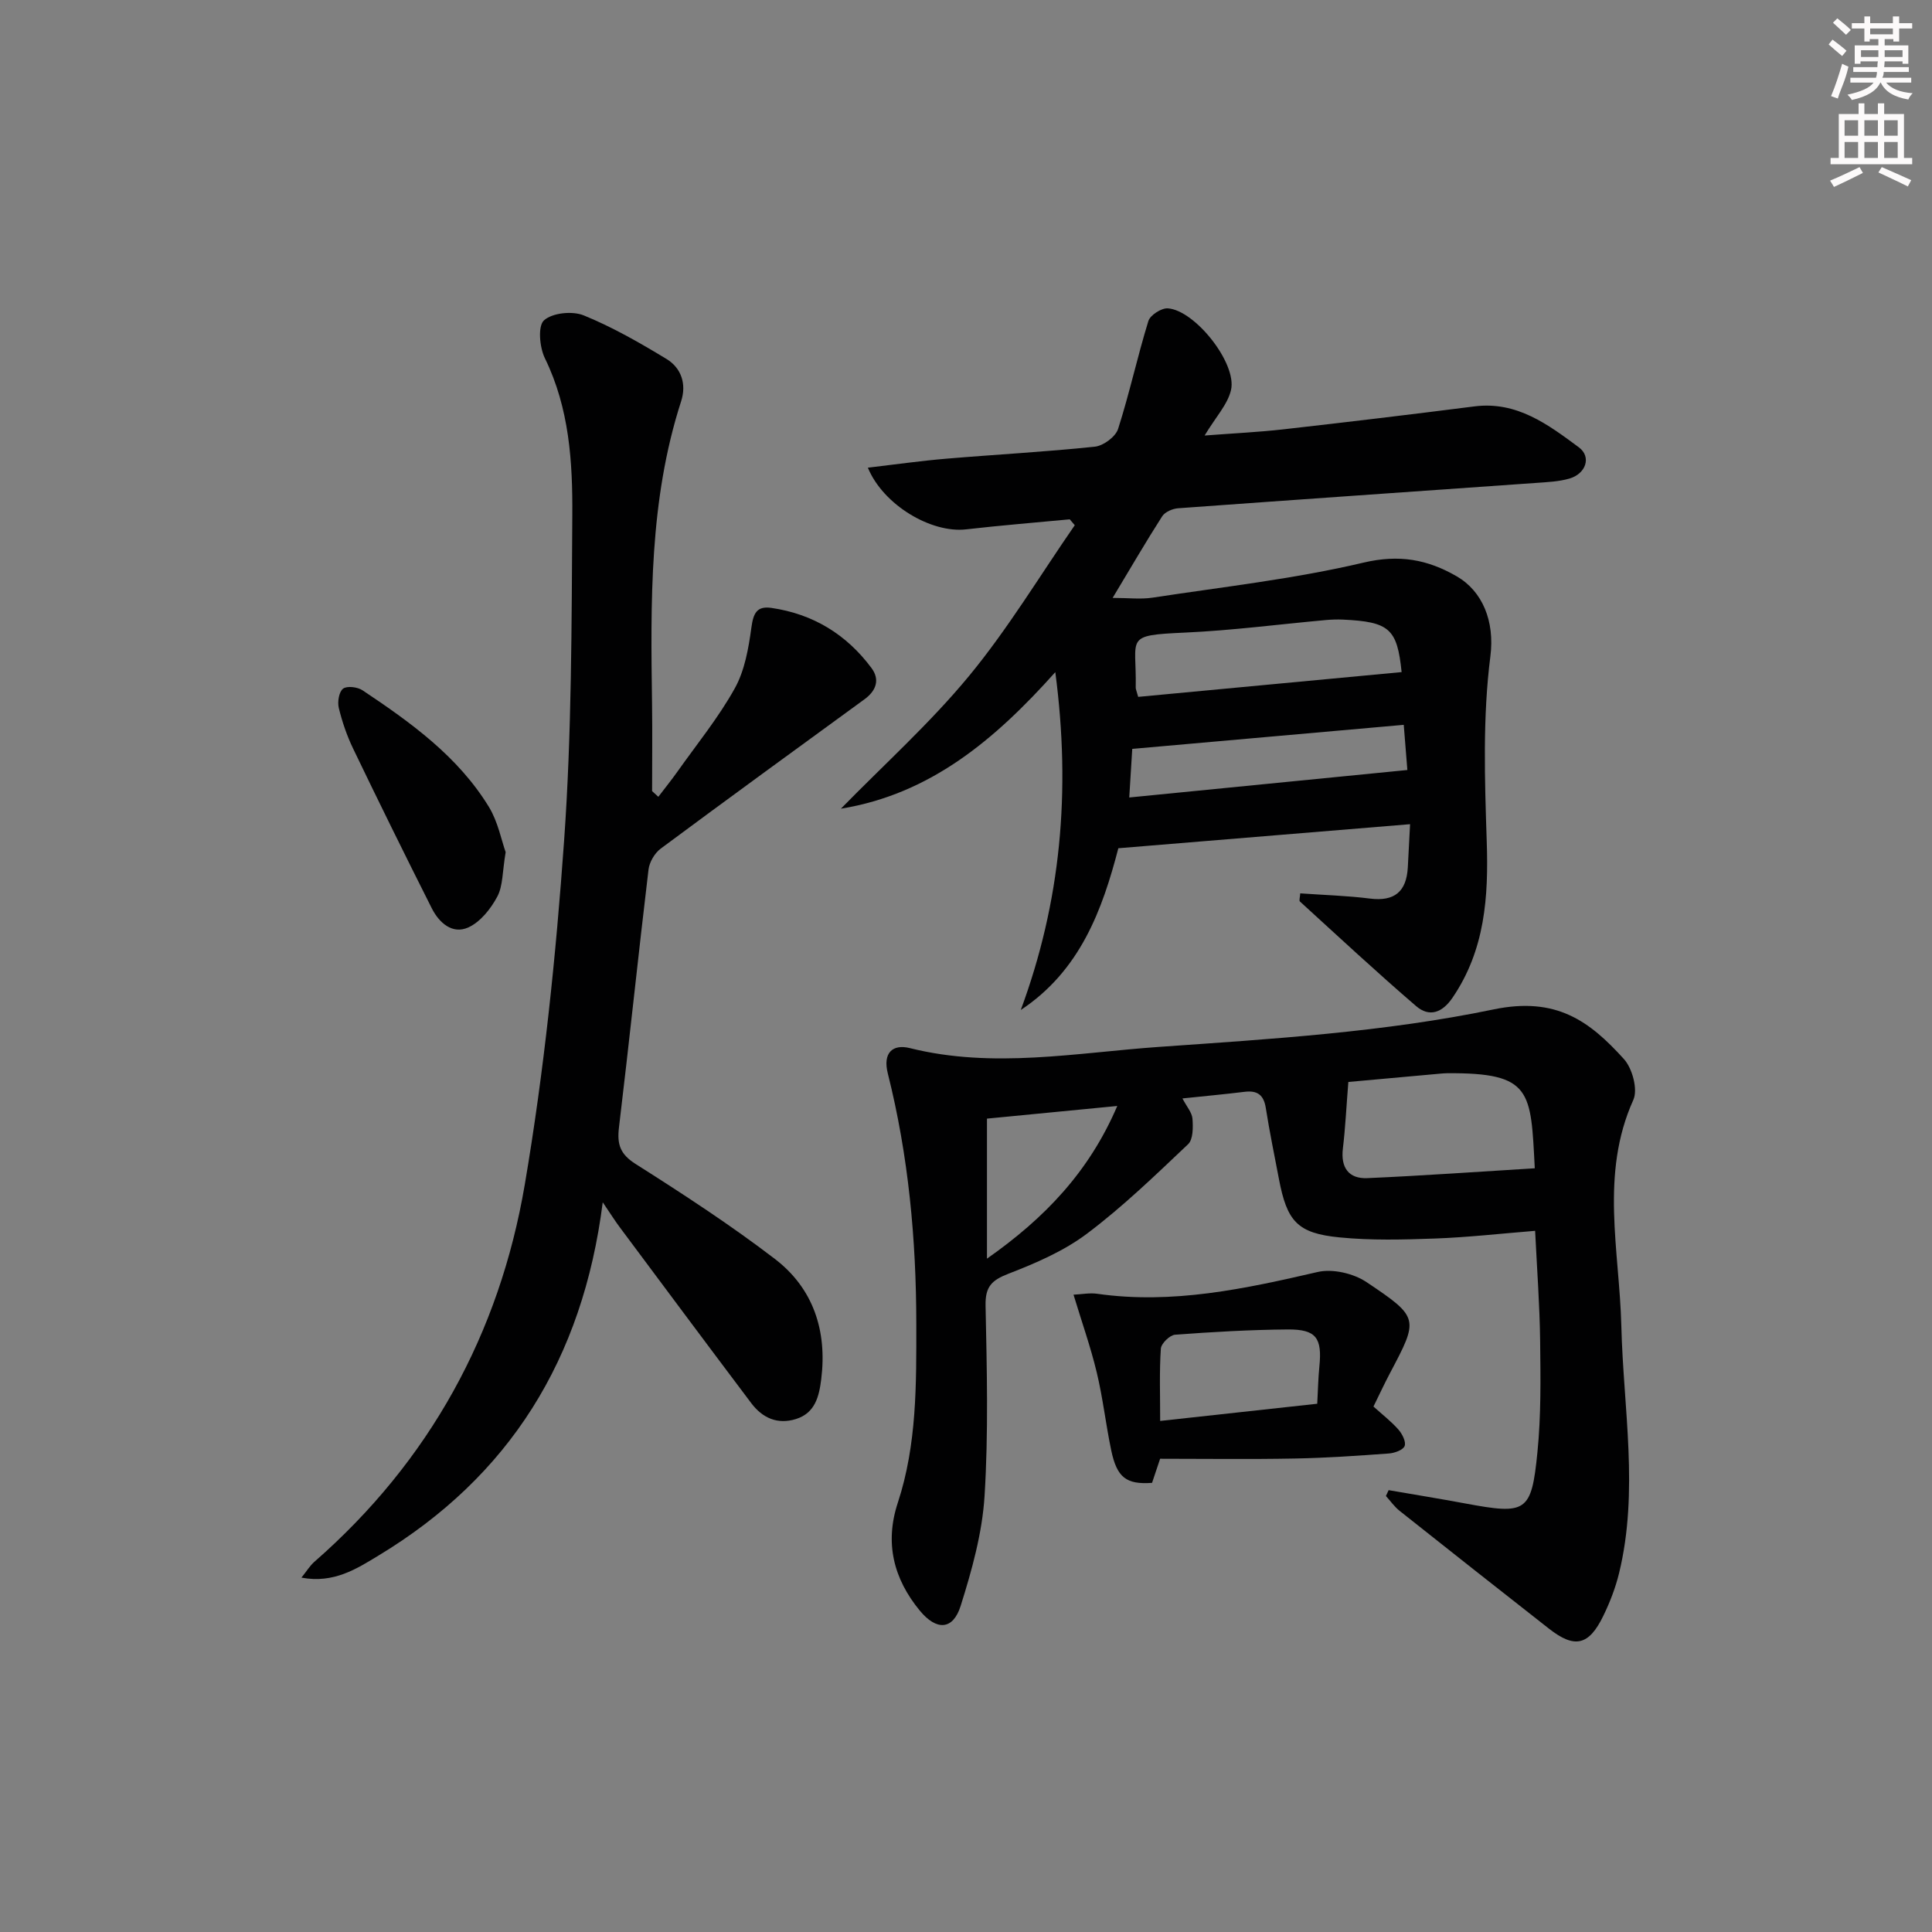
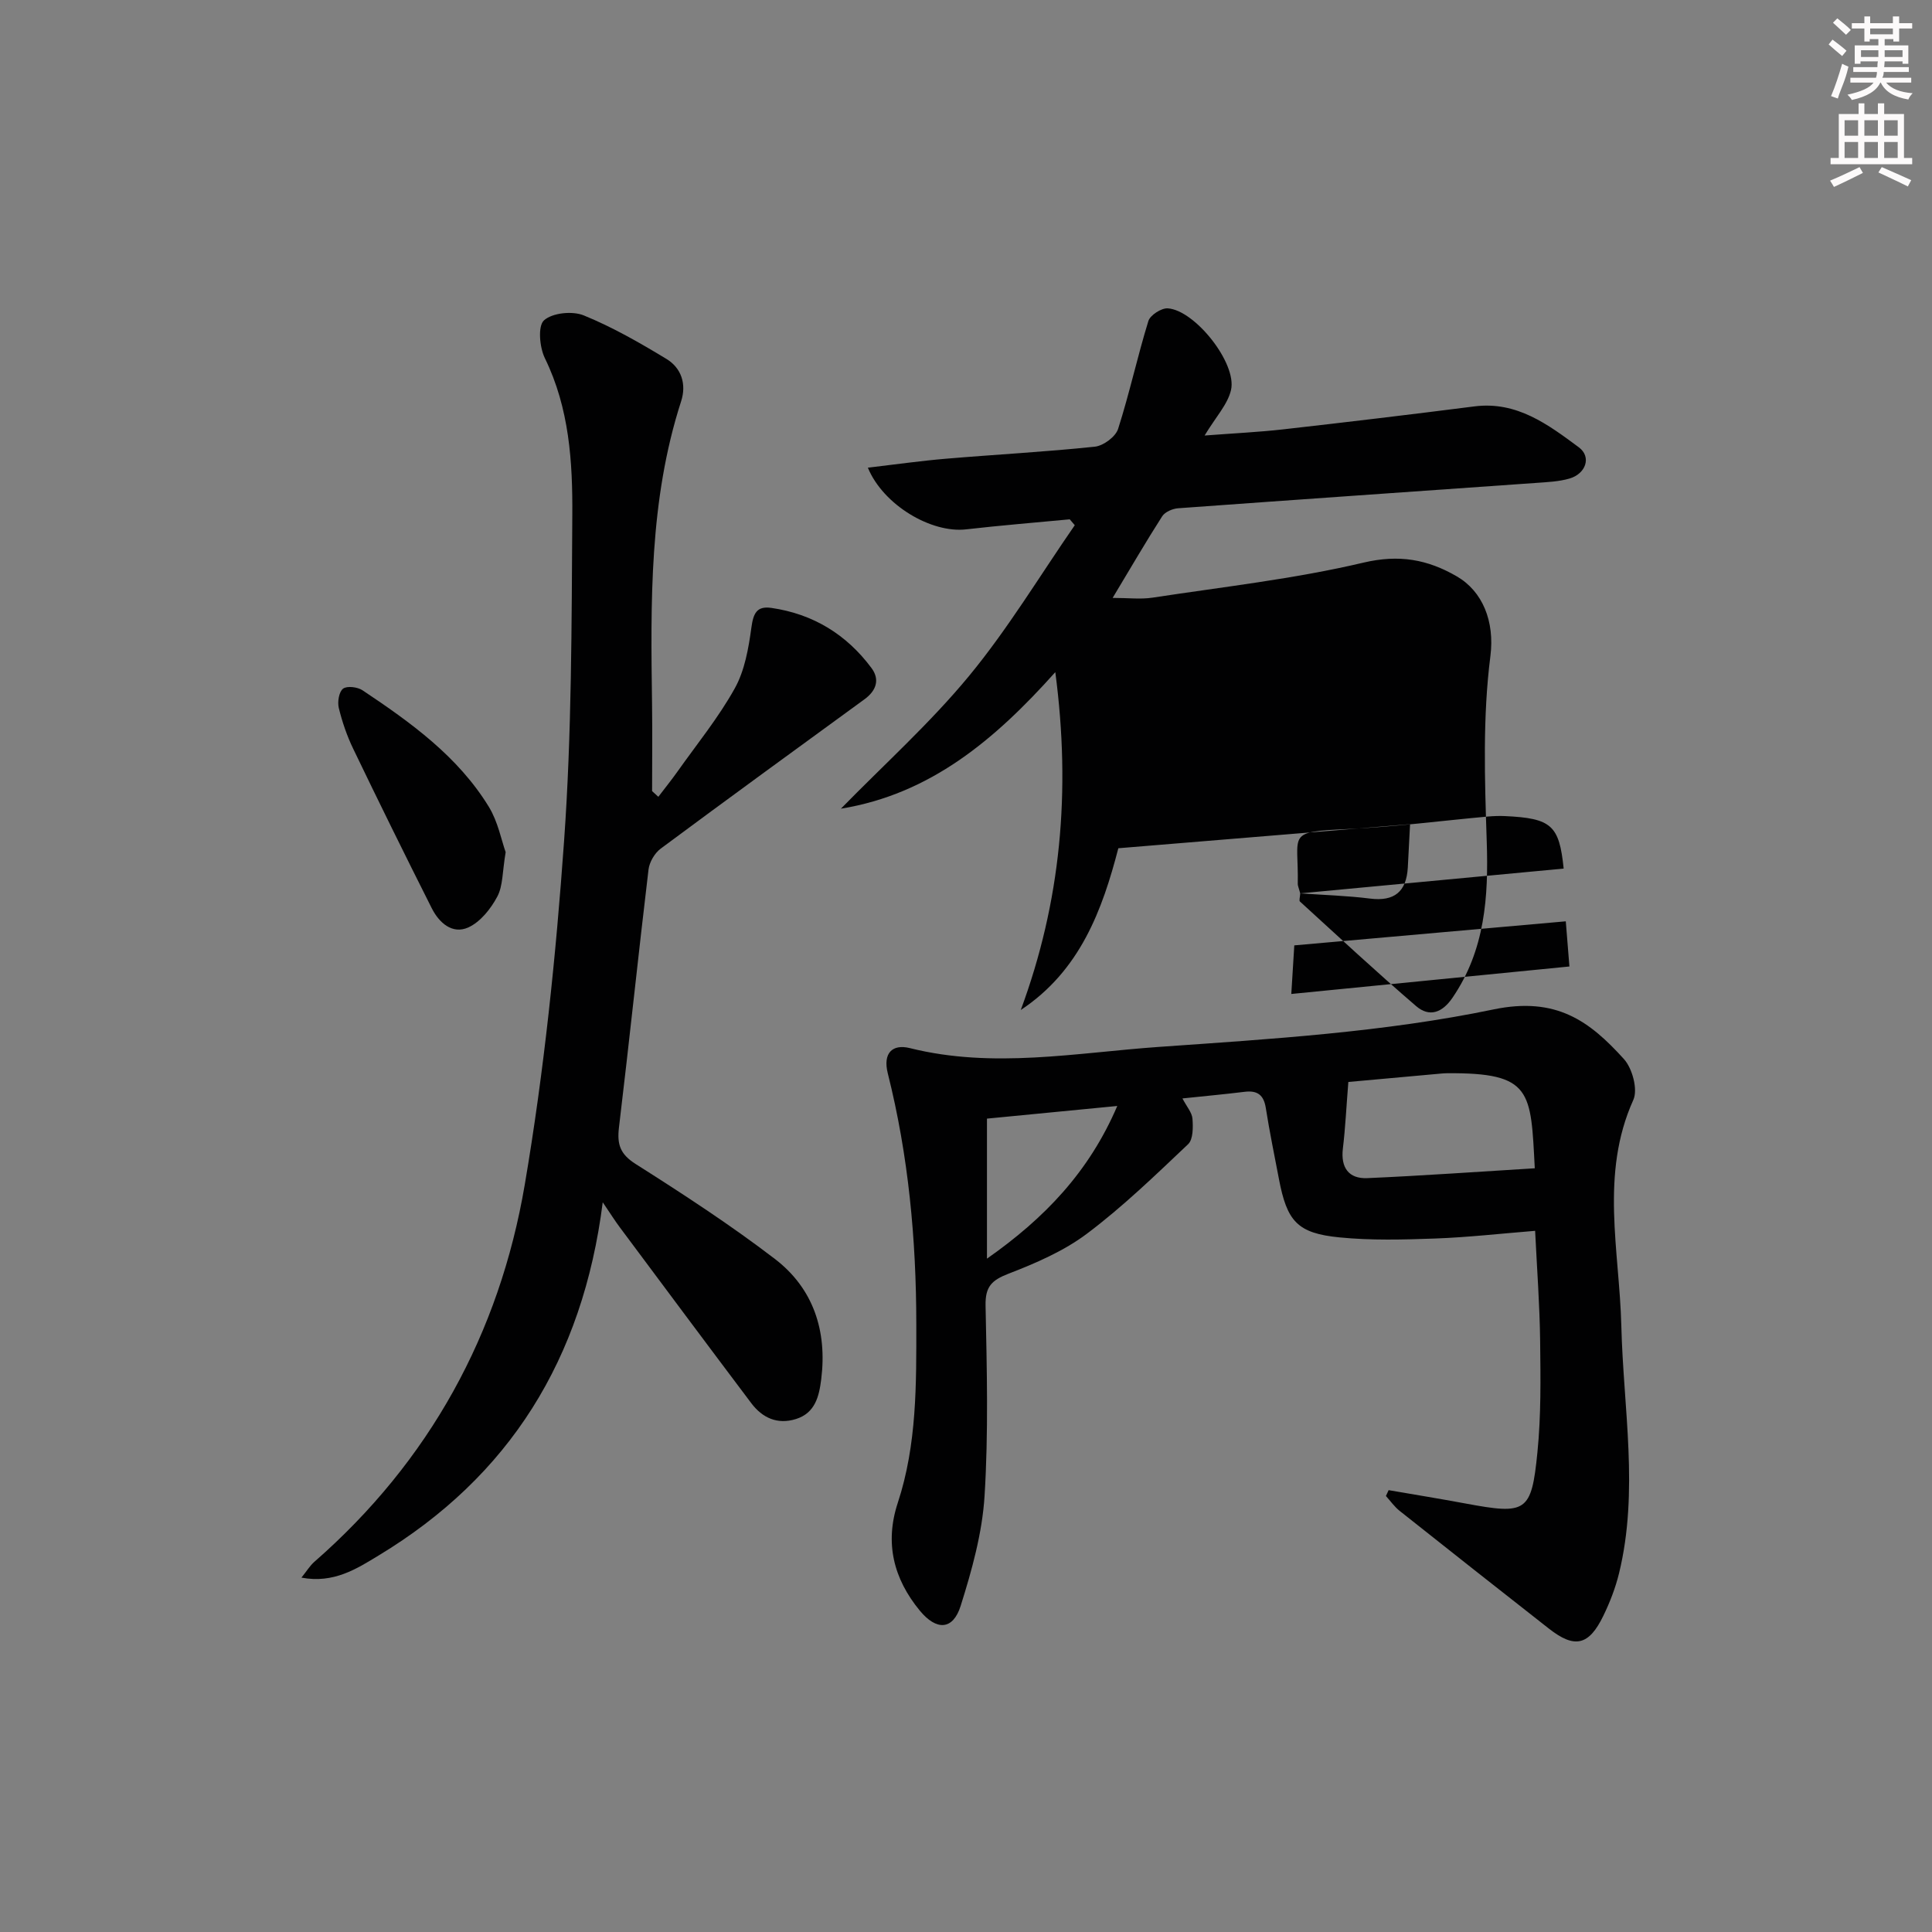
<svg xmlns="http://www.w3.org/2000/svg" enable-background="new 0 0 400 400" viewBox="0 0 400 400">
  <rect x="0" y="0" width="400" height="400" fill="#808080" stroke="none" />
  <g fill="#010102">
-     <path d="m269.2 184.96c4.88.35 9.69.48 14.44 1.08 5.07.64 7.54-1.44 7.83-6.41.15-2.62.27-5.23.47-8.99-20.4 1.68-40.16 3.31-60.4 4.98-3.3 12.7-7.88 25.33-20.2 33.49 8.27-22.36 10.42-45.15 7.15-69.95-12.52 14-25.87 25.25-44.39 28.27 8.9-9.11 18.45-17.69 26.53-27.48 8.06-9.77 14.65-20.75 21.89-31.21-.35-.41-.69-.81-1.04-1.22-7.16.68-14.33 1.26-21.48 2.08-7.16.82-17.11-5-20.32-12.77 5.55-.65 10.86-1.41 16.2-1.86 10.27-.87 20.56-1.41 30.8-2.49 1.77-.19 4.29-2.05 4.81-3.68 2.36-7.36 3.99-14.95 6.27-22.34.38-1.22 2.7-2.71 4.02-2.62 5.63.38 14.36 11.39 13.09 16.9-.69 2.99-3.15 5.58-5.47 9.43 6-.46 11.17-.7 16.3-1.28 13.2-1.49 26.38-3.07 39.56-4.75 8.79-1.12 15.26 3.76 21.62 8.47 2.67 1.98 1.46 5.48-1.94 6.47-2.2.64-4.58.73-6.89.9-24.71 1.75-49.42 3.45-74.12 5.25-1.16.08-2.72.75-3.31 1.66-3.39 5.29-6.55 10.73-10.26 16.9 3.26 0 5.8.32 8.24-.05 14.59-2.23 29.34-3.87 43.67-7.25 7.41-1.75 13.29-.67 19.36 2.85 5.3 3.08 7.86 9.27 6.94 16.51-1.61 12.6-1.18 25.52-.76 38.28.39 11.55-.34 22.55-7.09 32.45-2.12 3.11-4.79 4.07-7.52 1.73-8.18-7.03-16.09-14.39-24.06-21.66-.22-.19.02-.9.06-1.69zm-33.55-40.68c18.27-1.72 36.41-3.43 54.54-5.13-.92-8.94-2.47-10.42-12.18-10.87-1.15-.05-2.32-.01-3.47.09-9.73.88-19.44 2.16-29.18 2.6-12.77.58-10.01.87-10.22 11.39-.01.3.15.61.51 1.92zm-1.85 20.83c19.6-1.94 38.48-3.8 57.58-5.69-.23-2.94-.48-5.97-.75-9.35-19.01 1.68-37.56 3.32-56.21 4.98-.22 3.6-.39 6.38-.62 10.06z" />
+     <path d="m269.2 184.96c4.88.35 9.69.48 14.44 1.08 5.07.64 7.54-1.44 7.83-6.41.15-2.62.27-5.23.47-8.99-20.4 1.68-40.16 3.31-60.4 4.98-3.3 12.7-7.88 25.33-20.2 33.49 8.27-22.36 10.42-45.15 7.15-69.95-12.52 14-25.87 25.25-44.39 28.27 8.9-9.11 18.45-17.69 26.53-27.48 8.06-9.77 14.65-20.75 21.89-31.21-.35-.41-.69-.81-1.04-1.22-7.16.68-14.33 1.26-21.48 2.08-7.16.82-17.11-5-20.32-12.77 5.55-.65 10.86-1.41 16.2-1.86 10.27-.87 20.56-1.41 30.8-2.49 1.77-.19 4.29-2.05 4.81-3.68 2.36-7.36 3.99-14.95 6.27-22.34.38-1.22 2.7-2.71 4.02-2.62 5.63.38 14.36 11.39 13.09 16.9-.69 2.99-3.15 5.58-5.47 9.43 6-.46 11.17-.7 16.3-1.28 13.2-1.49 26.38-3.07 39.56-4.75 8.79-1.12 15.26 3.76 21.62 8.47 2.67 1.98 1.46 5.48-1.94 6.47-2.2.64-4.58.73-6.89.9-24.71 1.75-49.42 3.45-74.12 5.25-1.16.08-2.72.75-3.31 1.66-3.39 5.29-6.55 10.73-10.26 16.9 3.26 0 5.8.32 8.24-.05 14.59-2.23 29.34-3.87 43.67-7.25 7.41-1.75 13.29-.67 19.36 2.85 5.3 3.08 7.86 9.27 6.94 16.51-1.61 12.6-1.18 25.52-.76 38.28.39 11.55-.34 22.55-7.09 32.45-2.12 3.11-4.79 4.07-7.52 1.73-8.18-7.03-16.09-14.39-24.06-21.66-.22-.19.02-.9.06-1.69zc18.27-1.72 36.41-3.43 54.54-5.13-.92-8.94-2.47-10.42-12.18-10.87-1.15-.05-2.32-.01-3.47.09-9.73.88-19.44 2.16-29.18 2.6-12.77.58-10.01.87-10.22 11.39-.01.3.15.61.51 1.92zm-1.85 20.83c19.6-1.94 38.48-3.8 57.58-5.69-.23-2.94-.48-5.97-.75-9.35-19.01 1.68-37.56 3.32-56.21 4.98-.22 3.6-.39 6.38-.62 10.06z" />
    <path d="m287.5 308.52c5.28.91 10.57 1.77 15.84 2.75 12.69 2.36 13.73 1.89 14.97-10.62.76-7.6.65-15.31.56-22.96-.09-7.45-.65-14.89-1.04-22.86-7.18.58-13.9 1.34-20.64 1.59-6.61.24-13.29.42-19.85-.23-8.76-.86-10.89-3.32-12.56-12.14-.93-4.88-1.94-9.75-2.71-14.66-.43-2.73-1.77-3.67-4.41-3.34-4.08.5-8.18.88-12.85 1.37.88 1.69 1.98 2.91 2.08 4.21.13 1.76.15 4.27-.91 5.27-6.76 6.4-13.49 12.92-20.91 18.5-4.81 3.62-10.61 6.12-16.28 8.31-3.48 1.35-4.82 2.68-4.74 6.59.27 13.15.61 26.35-.21 39.46-.48 7.65-2.62 15.33-4.94 22.7-1.59 5.07-5.01 5.19-8.46 1.01-5.45-6.62-7.3-14.02-4.56-22.34 3.97-12.06 3.84-24.59 3.83-37.03-.01-17.48-1.62-34.85-5.9-51.86-1.07-4.26.99-6.13 4.57-5.24 17.24 4.31 34.45.95 51.56-.25 23.19-1.63 46.62-3.05 69.28-7.76 13.01-2.7 19.89 2.43 26.99 10.27 1.75 1.93 2.93 6.31 1.95 8.47-6.93 15.38-2.87 31.17-2.48 46.8.42 17.07 3.67 34.17-.47 51.18-.74 3.03-1.89 6.02-3.26 8.83-2.99 6.17-5.94 6.82-11.25 2.66-10.33-8.1-20.64-16.22-30.92-24.39-1.08-.86-1.9-2.04-2.84-3.08.19-.41.37-.81.56-1.21zm30.26-66.64c-.84-15.99-.53-19.81-18.12-19.68-.83.01-1.66.11-2.48.18-6.12.55-12.25 1.11-18 1.63-.42 5.23-.62 9.52-1.13 13.77-.48 3.97 1.21 6.3 5.04 6.14 11.48-.5 22.94-1.33 34.69-2.04zm-113.42 18.71c11.95-8.38 21.13-17.96 26.98-31.61-9.71.94-18.37 1.79-26.98 2.62z" />
    <path d="m124.79 248.92c-4.13 32.57-19.36 56.78-46.39 73.12-4.51 2.73-9.29 5.86-15.99 4.59 1.12-1.39 1.76-2.47 2.66-3.26 23.85-20.84 38.33-47.25 43.58-78.12 4-23.52 6.45-47.37 8.14-71.18 1.59-22.37 1.55-44.88 1.7-67.33.08-11.09-.61-22.21-5.68-32.58-1.1-2.25-1.49-6.67-.18-7.84 1.74-1.56 5.88-1.98 8.23-1.02 5.94 2.42 11.59 5.66 17.1 9 3.11 1.88 4.21 5.22 3.06 8.78-6.62 20.48-6.31 41.6-6.02 62.73.08 5.99.01 11.98.01 17.98.43.39.86.79 1.29 1.18 1.32-1.74 2.7-3.44 3.96-5.22 4.03-5.69 8.49-11.16 11.86-17.22 2.07-3.71 2.86-8.31 3.45-12.62.4-2.9 1.09-4.49 4.13-4.05 8.64 1.25 15.57 5.5 20.74 12.46 1.78 2.4.96 4.7-1.46 6.46-14.09 10.27-28.19 20.52-42.19 30.92-1.25.93-2.33 2.78-2.52 4.32-2.13 17.79-3.98 35.62-6.12 53.41-.42 3.52.25 5.54 3.48 7.58 9.81 6.22 19.58 12.58 28.79 19.63 7.97 6.1 10.85 14.88 9.61 24.88-.44 3.55-1.24 7.03-5.25 8.28-3.83 1.19-6.94-.24-9.23-3.28-9.1-12.08-18.13-24.21-27.16-36.33-.99-1.31-1.85-2.69-3.6-5.27z" />
-     <path d="m240.19 302.02c-.67 2-1.18 3.53-1.67 4.99-5.33.38-7.28-1.09-8.46-6.77-1.12-5.35-1.72-10.82-3-16.13-1.26-5.24-3.07-10.35-4.8-16.06 1.72-.08 3.34-.41 4.89-.19 15.61 2.23 30.6-1.03 45.67-4.51 3.09-.71 7.4.29 10.09 2.09 11 7.36 10.83 7.58 4.83 18.93-1.16 2.2-2.2 4.45-3.38 6.84 1.82 1.64 3.66 3.06 5.17 4.77.79.89 1.62 2.55 1.28 3.41-.33.83-2.1 1.46-3.29 1.54-6.46.47-12.93.92-19.4 1.04-9.3.18-18.6.05-27.93.05zm32.53-11.39c.15-2.79.2-5.25.44-7.69.6-5.94-.65-7.73-6.53-7.69-7.79.06-15.58.51-23.35 1.09-1.09.08-2.87 1.82-2.94 2.89-.32 4.76-.14 9.55-.14 14.96 10.88-1.2 21.37-2.34 32.52-3.56z" />
    <path d="m104.69 176.43c-.69 4.07-.55 6.99-1.73 9.2-1.34 2.52-3.49 5.23-5.97 6.37-3.34 1.53-6.1-.97-7.61-3.98-5.52-10.96-10.95-21.97-16.27-33.03-1.29-2.68-2.27-5.55-2.97-8.43-.3-1.25.04-3.33.89-3.98.82-.62 3-.35 4.03.34 9.98 6.66 19.76 13.68 26.16 24.14 1.89 3.1 2.6 6.94 3.47 9.37z" />
  </g>
  <path d="m378.6 9.2.8-1c.9.7 1.9 1.4 2.9 2.3l-.9 1.1c-1.1-.9-2-1.7-2.8-2.4zm.5 10.7c.9-2.1 1.6-4.3 2.3-6.7.4.2.8.4 1.3.6-.7 3.1-1.5 4.3-2.2 6.6zm.4-15.2.9-.9c1 .8 2 1.6 2.8 2.4l-1 1c-1-.9-1.9-1.8-2.7-2.5zm12.5-1.3h1.2v1.4h2.7v1.1h-2.7v2.7h-1.2v-.5h-1.8v1.3h4.9v3.8h-1.2v-.5h-3.7c0 .4-.1.9-.1 1.2h5.1v1h-5.2c0 .5-.1.9-.3 1.2h6v1h-5.2c1.1 1.3 2.9 2 5.5 2.2-.4.4-.7.8-.9 1.3-2.9-.5-4.8-1.6-5.7-3.5h-.1c-.8 1.7-2.7 2.9-5.9 3.6-.2-.4-.6-.8-.9-1.1 2.8-.6 4.6-1.4 5.4-2.5h-4.8v-1h5.3c.1-.3.2-.7.2-1.2h-4.9v-1h5c0-.4 0-.8.1-1.2h-3.6v.5h-1.2v-3.8h4.9v-1.3h-1.8v.5h-1.1v-2.7h-2.6v-1.1h2.6v-1.4h1.2v1.4h4.7v-1.4zm-6.7 8.4h3.6c0-.4 0-.9 0-1.4h-3.6zm1.9-4.7h4.7v-1.2h-4.7zm6.7 3.3h-3.7v1.4h3.7z" fill="#fcfafa" />
  <path d="m384.7 21.4h1.3v2.2h2.8v-2.2h1.3v2.2h4.1v9.1h1.7v1.3h-16.9v-1.3h1.7v-9.1h4.1v-2.2zm.3 13.2.7 1.2c-1.8.9-3.8 1.9-6 2.9-.2-.4-.5-.8-.8-1.3 2.4-1 4.4-2 6.1-2.8zm-3.1-6.5h2.8v-3.2h-2.8zm0 4.6h2.8v-3.3h-2.8v3.2zm4.1-4.6h2.8v-3.2h-2.8zm0 4.6h2.8v-3.3h-2.8zm3.6 1.9c2.1.9 4.1 1.8 6.1 2.7l-.7 1.3c-2.2-1.1-4.2-2-6.1-2.9zm3.3-9.7h-2.8v3.2h2.8zm-2.8 7.8h2.8v-3.3h-2.8z" fill="#fcfafa" />
</svg>